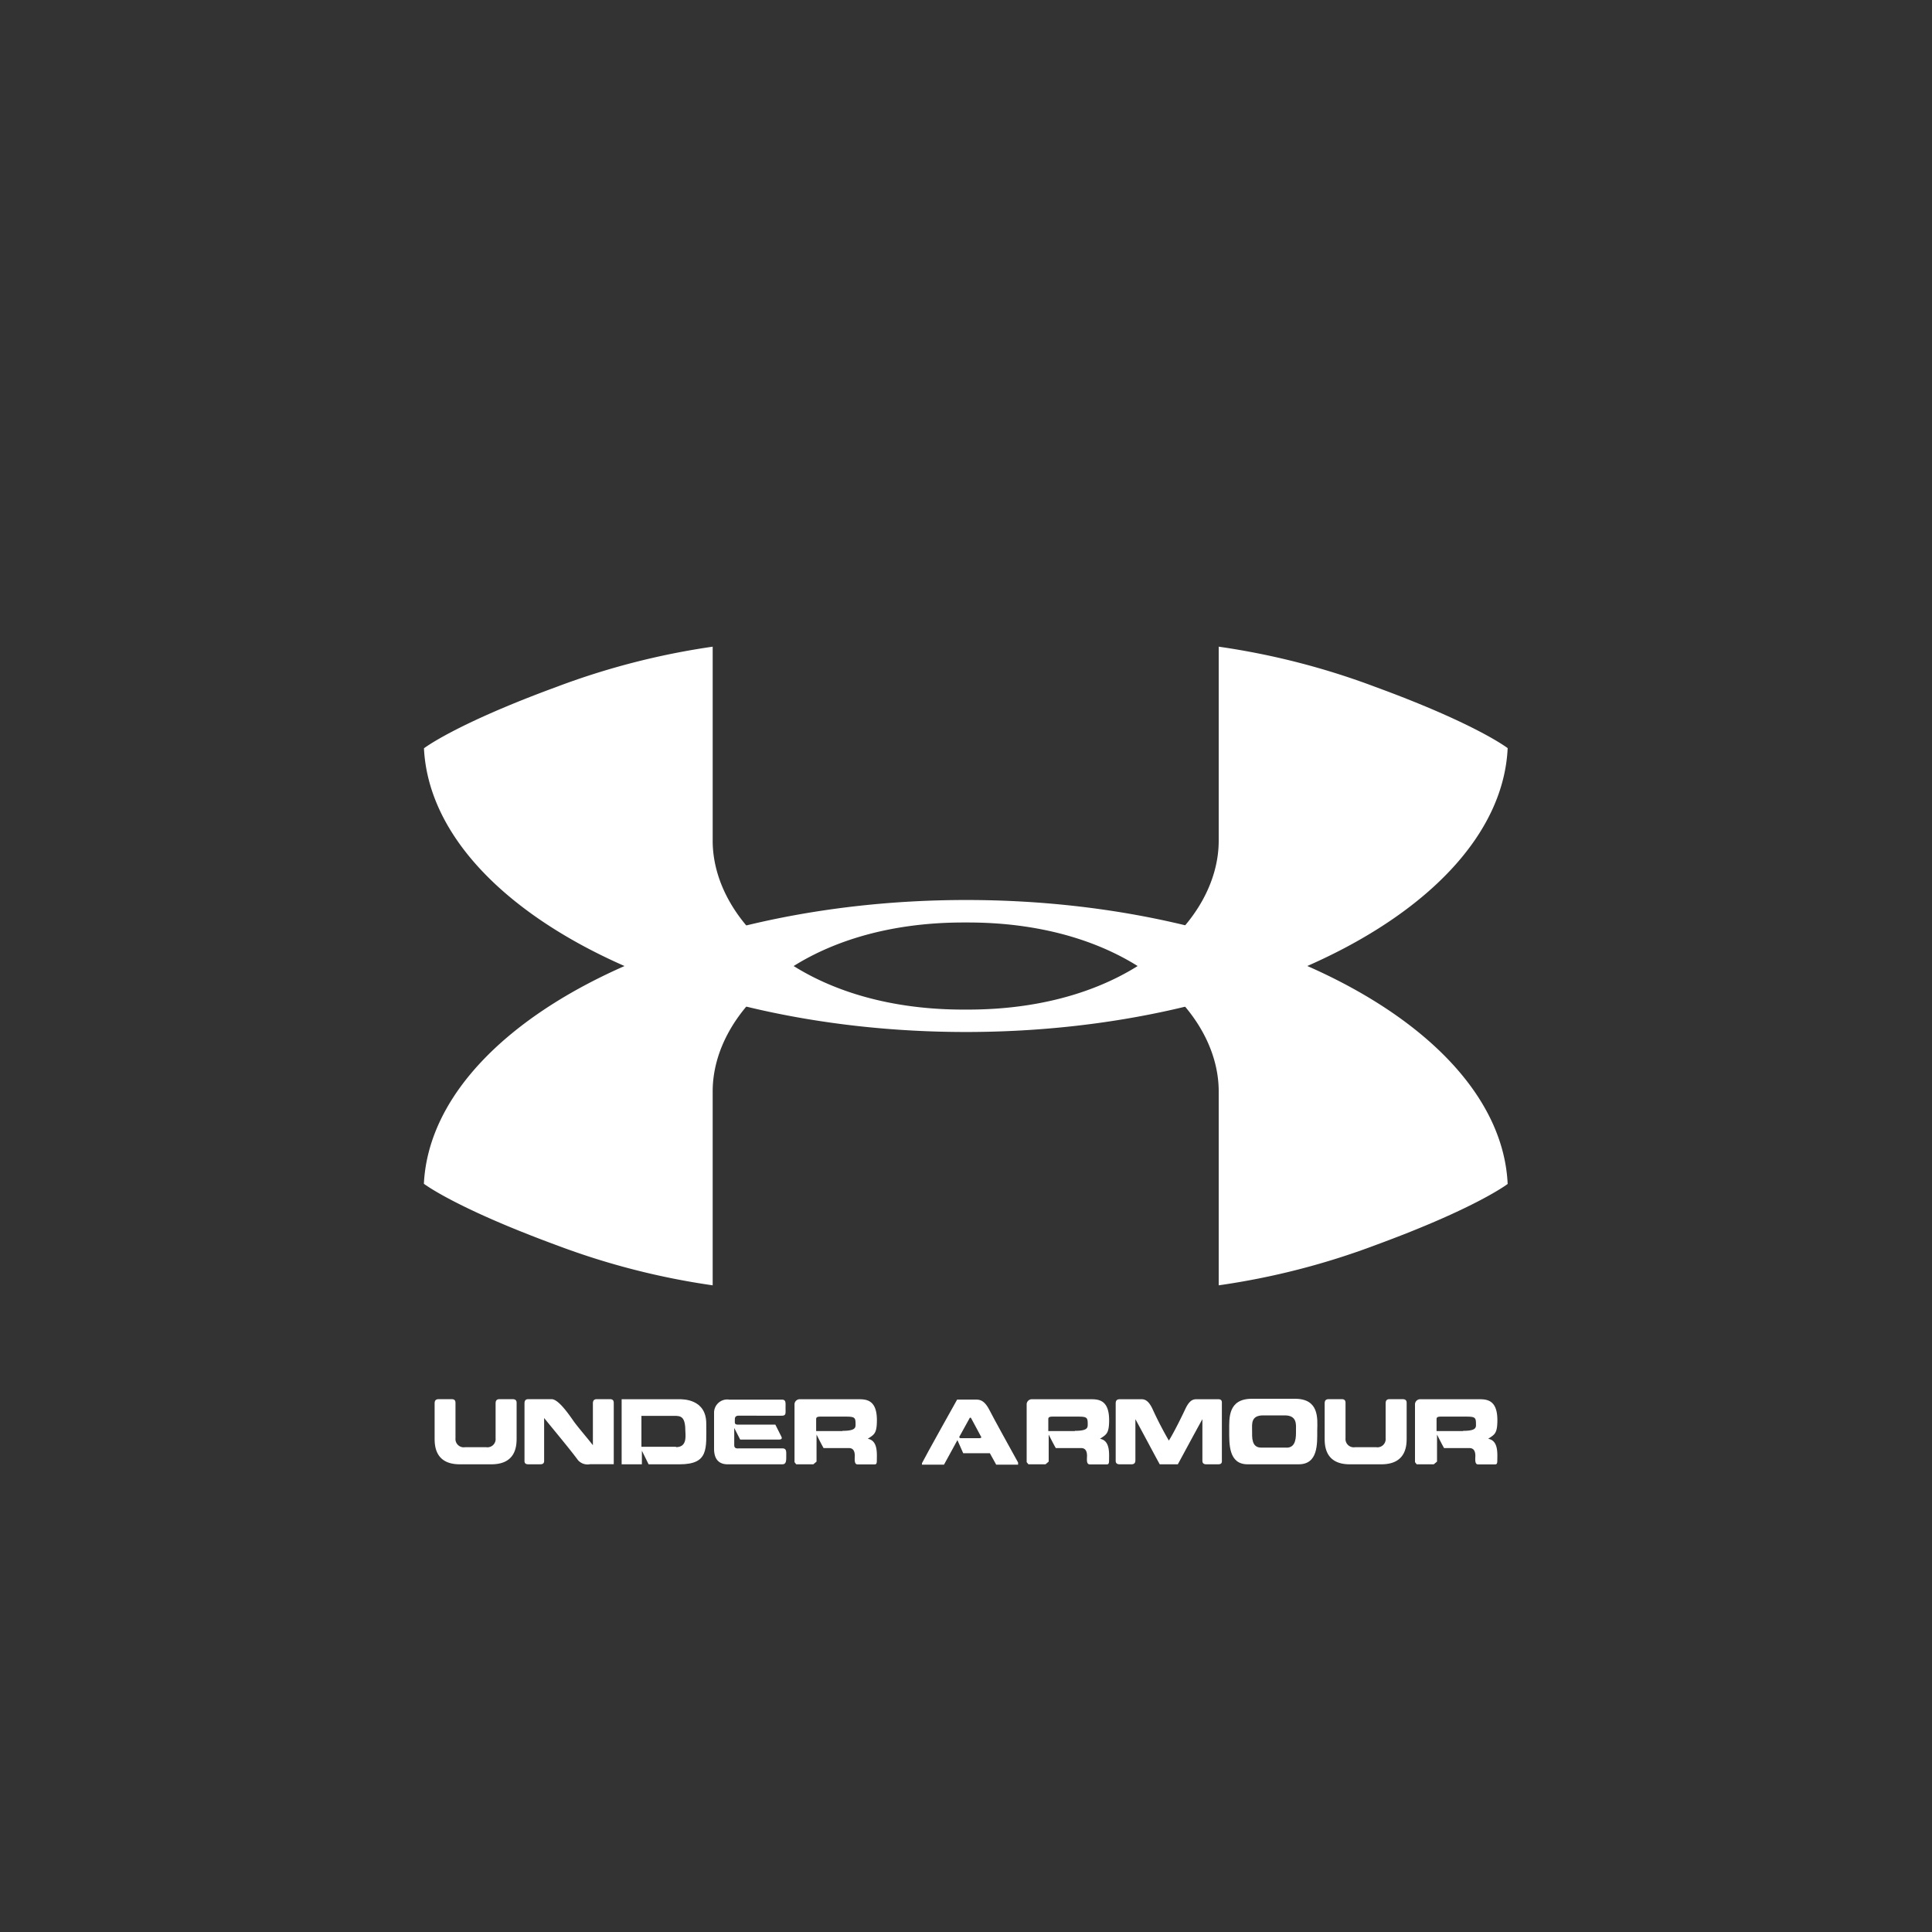
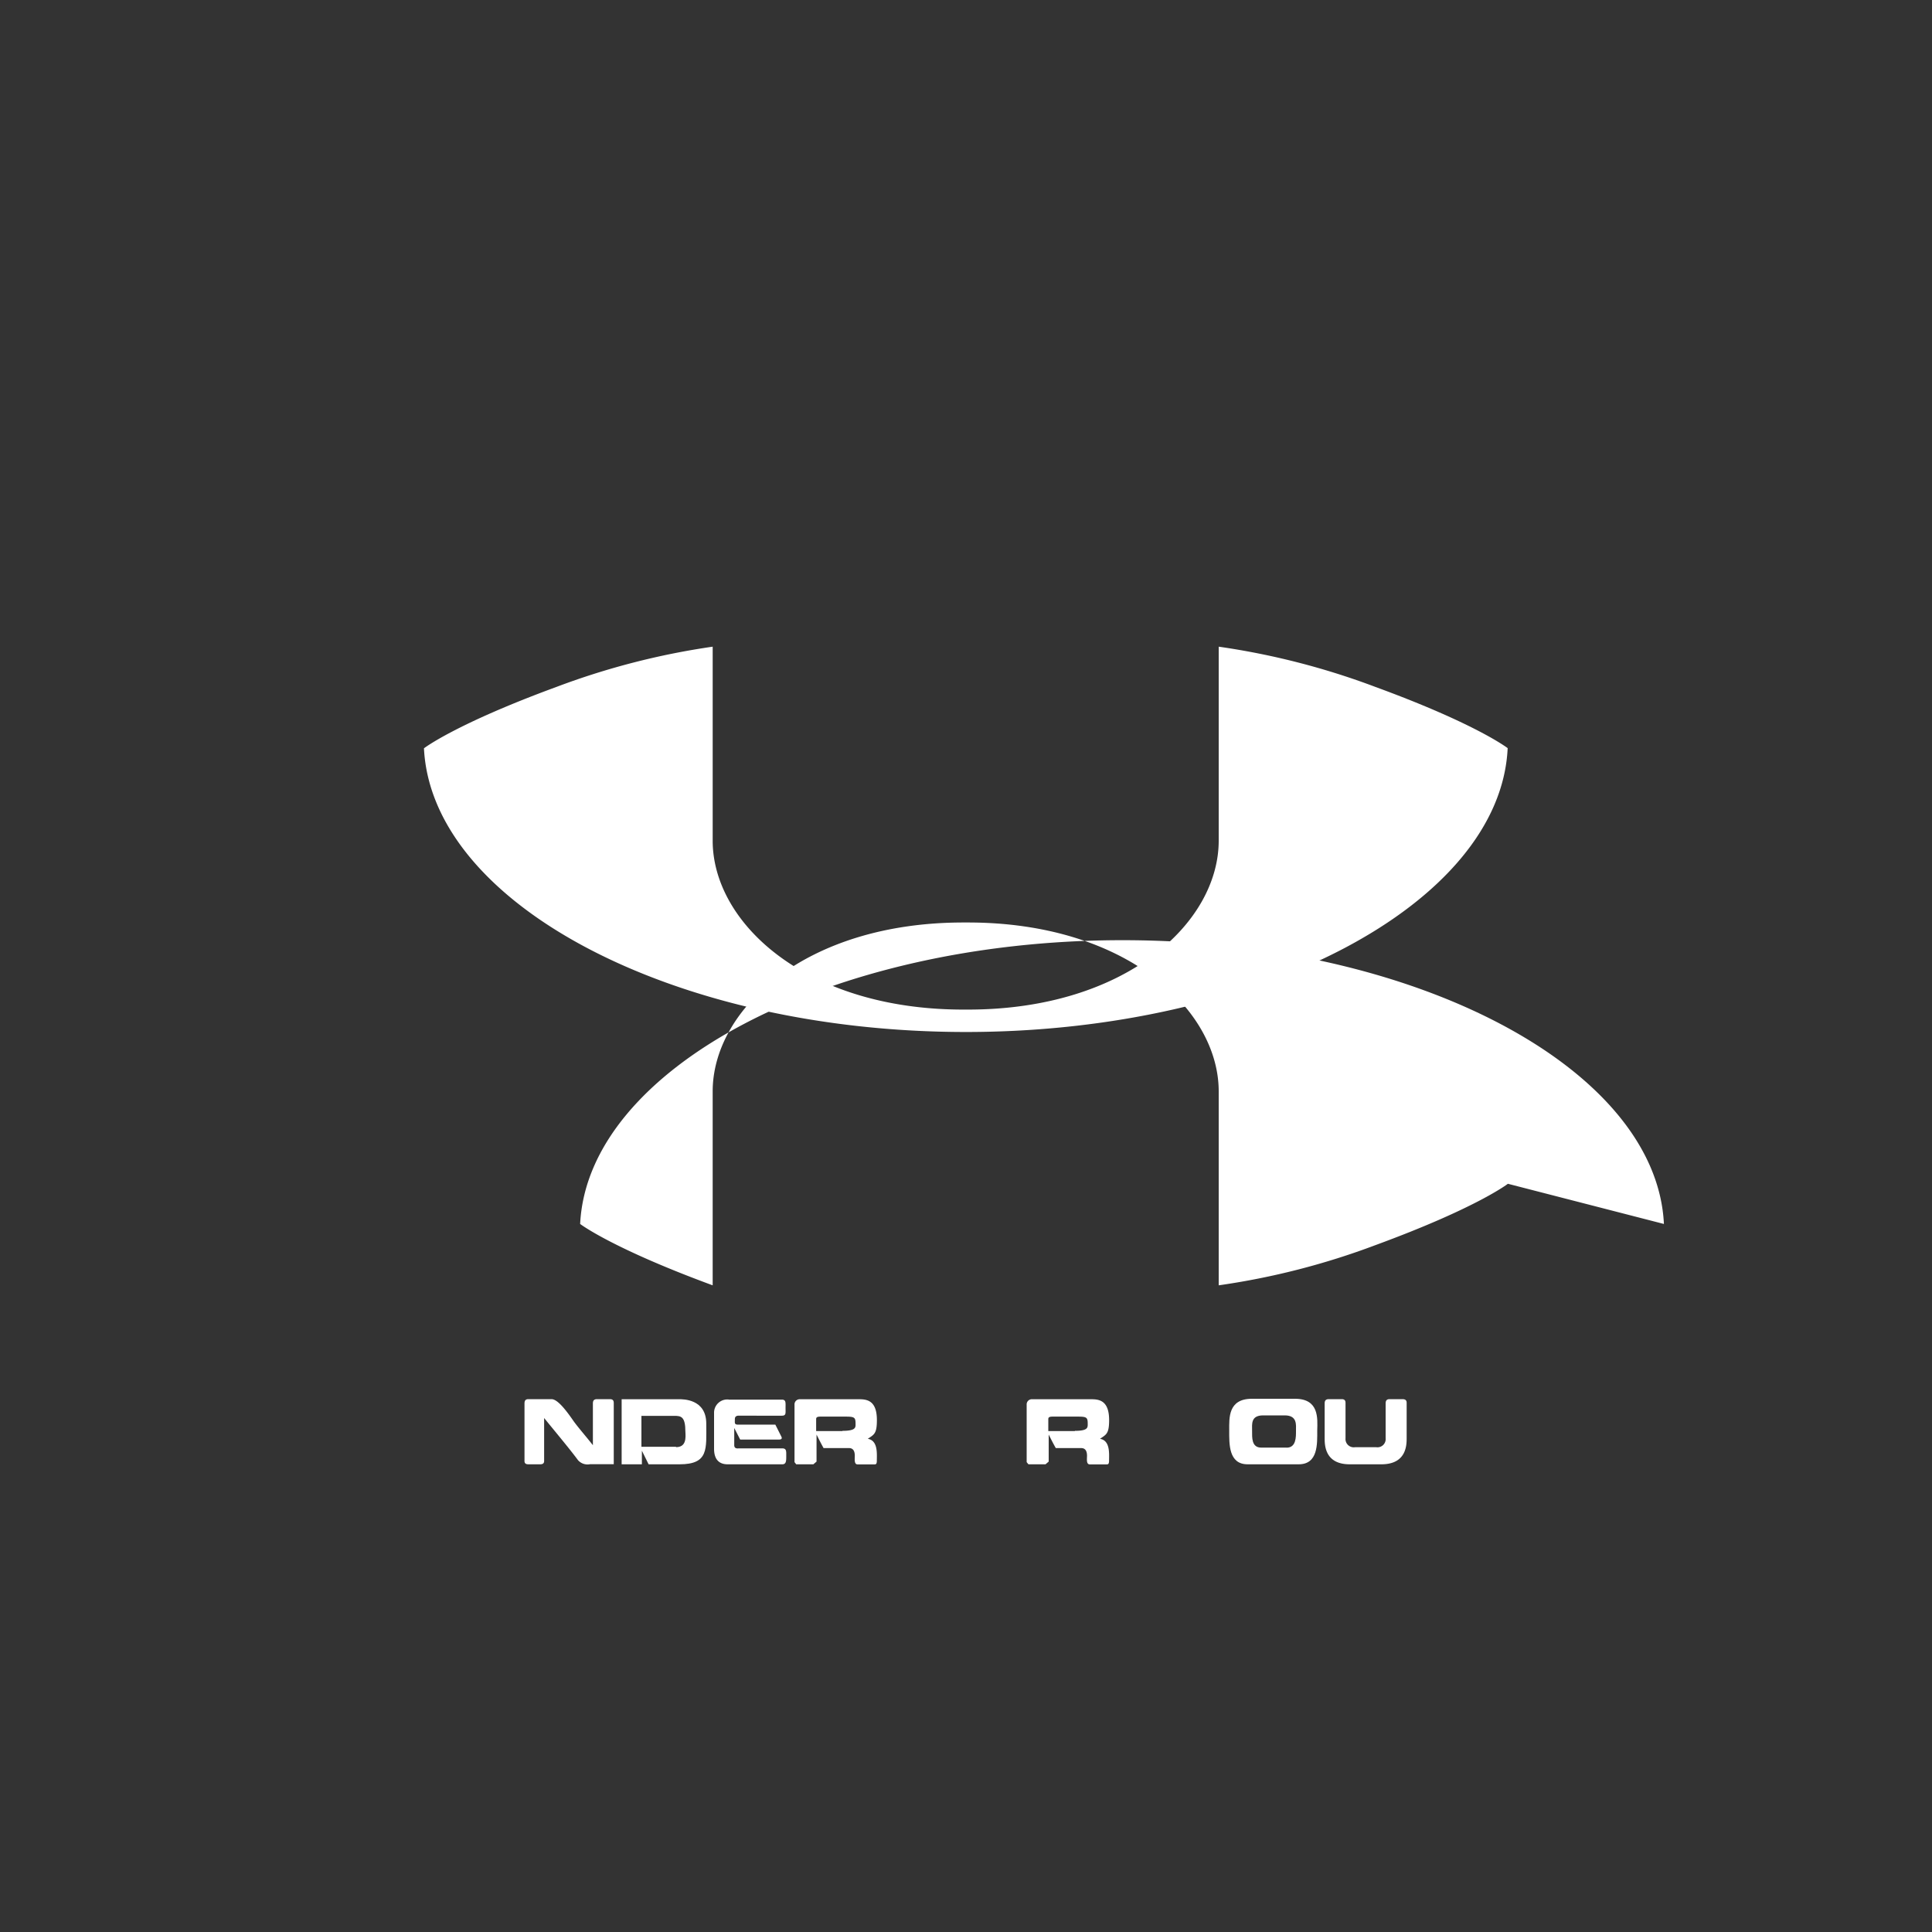
<svg xmlns="http://www.w3.org/2000/svg" id="Layer_1" data-name="Layer 1" viewBox="0 0 250 250">
  <rect x="0" y="0" width="250" height="250" fill="#333333" stroke="none" />
  <defs>
    <style>.cls-1{fill:#fff;}</style>
  </defs>
  <path class="cls-1" d="M195.12,96.83s-4-3.13-17.14-7.94a96.07,96.07,0,0,0-20.28-5.21l0,25.1c0,10.6-12,21.86-32.45,21.86h-.59c-20.46,0-32.44-11.26-32.44-21.86l0-25.1A96.07,96.07,0,0,0,72,88.89c-13.1,4.81-17.14,7.94-17.14,7.94,1,20.13,32.23,36.7,70.11,36.71h0c37.89,0,69.16-16.58,70.12-36.71" />
-   <path class="cls-1" d="M195.12,153.18s-4,3.12-17.14,7.94a95.77,95.77,0,0,1-20.28,5.2l0-25.09c0-10.6-12-21.86-32.45-21.86h-.58c-20.47,0-32.45,11.26-32.45,21.86l0,25.09A95.61,95.61,0,0,1,72,161.12c-13.1-4.82-17.15-7.94-17.15-7.94,1-20.12,32.24-36.7,70.12-36.72s69.16,16.6,70.12,36.72" />
-   <path class="cls-1" d="M59.49,189.48c-3.19,0-3.25-2.43-3.25-3.37v-4.43c0-.28,0-.63.55-.63h1.64c.55,0,.51.37.51.63v4.43a1.07,1.07,0,0,0,1.22,1.16h2.77a1.06,1.06,0,0,0,1.2-1.16v-4.43c0-.26,0-.63.51-.63H66.3c.6,0,.55.37.55.63v4.43c0,.94-.06,3.37-3.26,3.37Z" />
+   <path class="cls-1" d="M195.12,153.18s-4,3.12-17.14,7.94a95.77,95.77,0,0,1-20.28,5.2l0-25.09c0-10.6-12-21.86-32.45-21.86h-.58c-20.47,0-32.45,11.26-32.45,21.86l0,25.09c-13.1-4.82-17.15-7.94-17.15-7.94,1-20.12,32.24-36.7,70.12-36.72s69.16,16.6,70.12,36.72" />
  <path class="cls-1" d="M74.79,188.94c-1.13-1.52-2.74-3.43-4.38-5.45v5.39c0,.24.06.6-.51.6H68.37c-.56,0-.5-.36-.5-.6v-7.21c0-.25,0-.62.5-.62h3c.84,0,2.06,1.7,2.85,2.84.61.85,1.74,2.14,2.5,3.12v-5.34c0-.25,0-.62.53-.62h1.67c.53,0,.5.37.5.62v7.8H76.34a1.64,1.64,0,0,1-1.55-.53Z" />
  <path class="cls-1" d="M91.39,184.21c0-3.21-3.06-3.15-3.51-3.15H80.44v8.42h2.62v-1.76l.87,1.76h4C91.74,189.48,91.39,187.48,91.39,184.21Zm-3.91,3H83v-4h4.24c.89,0,1.45.08,1.45,2.07C88.73,186,88.83,187.26,87.48,187.26Z" />
  <path class="cls-1" d="M94.29,181.11h6.86c.58,0,.5.38.5,1.08s.09,1-.5,1H95.73c-.14,0-.64-.07-.64.44s-.09.72.45.72h4.79l.77,1.53c.11.21.1.4-.32.4h-5l-.77-1.5V187c0,.51.46.42.59.42h5.63c.56,0,.51.39.51,1s0,1.06-.51,1.06H94.15c-.6,0-1.75-.18-1.75-2v-4.64a1.71,1.71,0,0,1,1.89-1.74Z" />
  <path class="cls-1" d="M112.29,186.18c.81-.55,1.18-.64,1.18-2.42,0-2.71-1.46-2.7-2.47-2.7h-7.5a.67.67,0,0,0-.69.72v7.42l.22.28h2.22l.41-.35v-3.5s.6,1.21.91,1.75h3.24c.23,0,.8,0,.8,1,0,.38-.11,1.11.35,1.11h2.2c.14,0,.3,0,.3-.45C113.46,188.14,113.64,186.41,112.29,186.18Zm-3.25-1h-3.43v-1.51c0-.17,0-.36.53-.36h3.34c1.16,0,1.23.15,1.23,1C110.71,184.73,110.71,185.15,109,185.15Z" />
-   <path class="cls-1" d="M128.05,182.49c-.57-1.13-1.11-1.38-1.66-1.38h-2.54s-4,7.14-4.55,8.23v.19h2.85c.39-.67,1.53-2.83,1.74-3.18l.75,1.7h3.45l.82,1.48h2.83v-.28C131.17,188.22,128.44,183.29,128.05,182.49Zm-1.23,3.61h-2.58l-.13-.13,1.39-2.52h.13L127,186Z" />
  <path class="cls-1" d="M142.34,186.18c.8-.55,1.18-.64,1.18-2.42,0-2.71-1.47-2.7-2.47-2.7h-7.5a.67.67,0,0,0-.7.72v7.42l.23.28h2.21l.41-.35v-3.5s.6,1.21.92,1.75h3.24c.22,0,.8,0,.8,1,0,.38-.12,1.11.35,1.11h2.2c.13,0,.3,0,.3-.45C143.51,188.14,143.69,186.41,142.34,186.18Zm-3.25-1h-3.44v-1.51c0-.17,0-.36.53-.36h3.34c1.17,0,1.23.15,1.23,1C140.75,184.73,140.75,185.15,139.09,185.15Z" />
-   <path class="cls-1" d="M150.07,189.48c-.56-1-2.11-3.94-3.15-5.84v5.25c0,.22,0,.59-.51.59h-1.52c-.56,0-.52-.37-.52-.59v-7.21c0-.26,0-.62.52-.62h2.63c.39,0,.95-.09,1.57,1.16a46.69,46.69,0,0,0,2.16,4.19c.69-1.1,1.71-3.19,2.18-4.19.61-1.25,1.15-1.16,1.59-1.16h2.62c.53,0,.47.36.47.62v7.21c0,.22.08.59-.47.59h-1.53c-.56,0-.52-.37-.52-.59v-5.25c-1.06,1.9-2.6,4.79-3.18,5.84Z" />
  <path class="cls-1" d="M167.57,181H162c-3.11,0-2.94,2.51-2.94,4.09,0,1.73-.1,4.39,2.38,4.39h6.61c2.53,0,2.4-2.66,2.4-4.39C170.49,183.53,170.7,181,167.57,181Zm-1.09,6.32H163.2c-1.26,0-1.18-1.3-1.18-2.17s-.19-2,1.44-2h2.78c1.65,0,1.46,1.23,1.46,2S167.74,187.33,166.48,187.33Z" />
  <path class="cls-1" d="M174.65,189.48c-3.18,0-3.24-2.43-3.24-3.37v-4.43c0-.28,0-.63.55-.63h1.65c.54,0,.5.37.5.63v4.43a1.07,1.07,0,0,0,1.22,1.16h2.77a1.06,1.06,0,0,0,1.2-1.16v-4.43c0-.26,0-.63.51-.63h1.66c.6,0,.55.37.55.63v4.43c0,.94-.06,3.37-3.27,3.37Z" />
-   <path class="cls-1" d="M192.57,186.18c.81-.55,1.19-.64,1.19-2.42,0-2.71-1.46-2.7-2.46-2.7h-7.51a.67.67,0,0,0-.69.72v7.42l.22.28h2.21l.42-.35v-3.5s.6,1.21.91,1.75h3.24c.22,0,.81,0,.81,1,0,.38-.11,1.11.34,1.11h2.2c.13,0,.3,0,.3-.45C193.75,188.14,193.93,186.41,192.57,186.18Zm-3.24-1h-3.44v-1.51c0-.17,0-.36.53-.36h3.34c1.16,0,1.23.15,1.23,1C191,184.73,191,185.15,189.33,185.15Z" />
</svg>